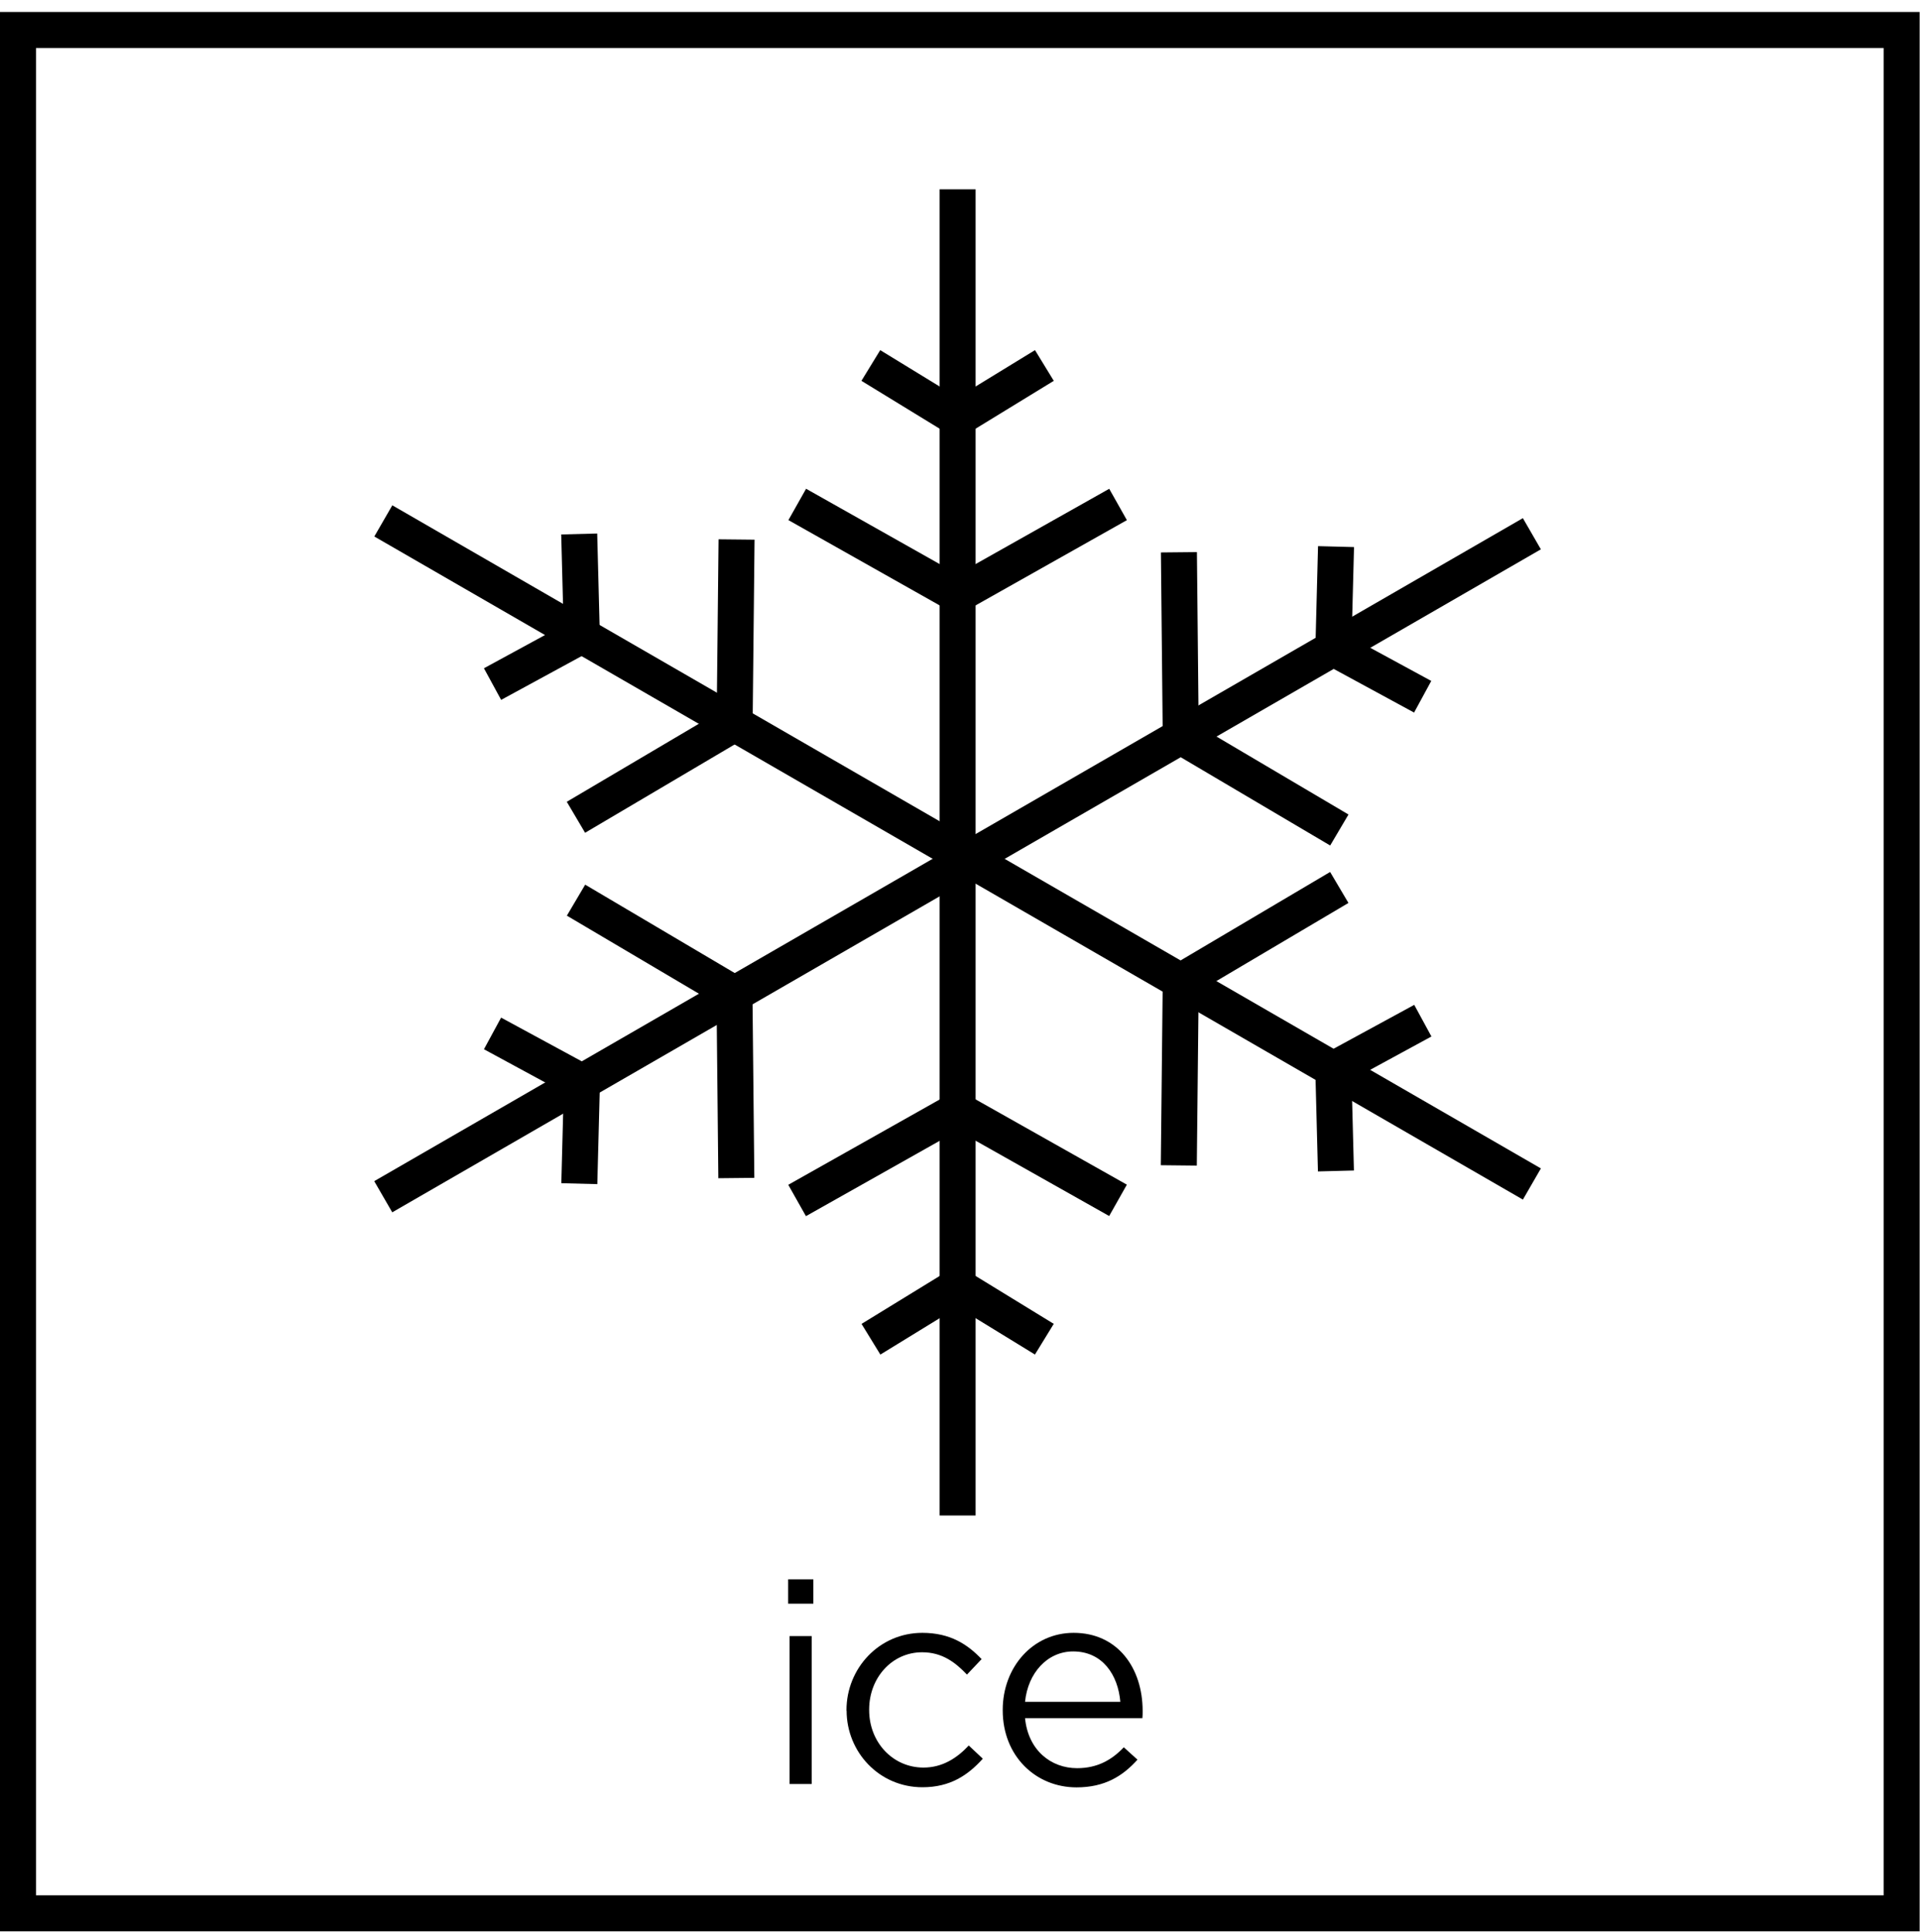
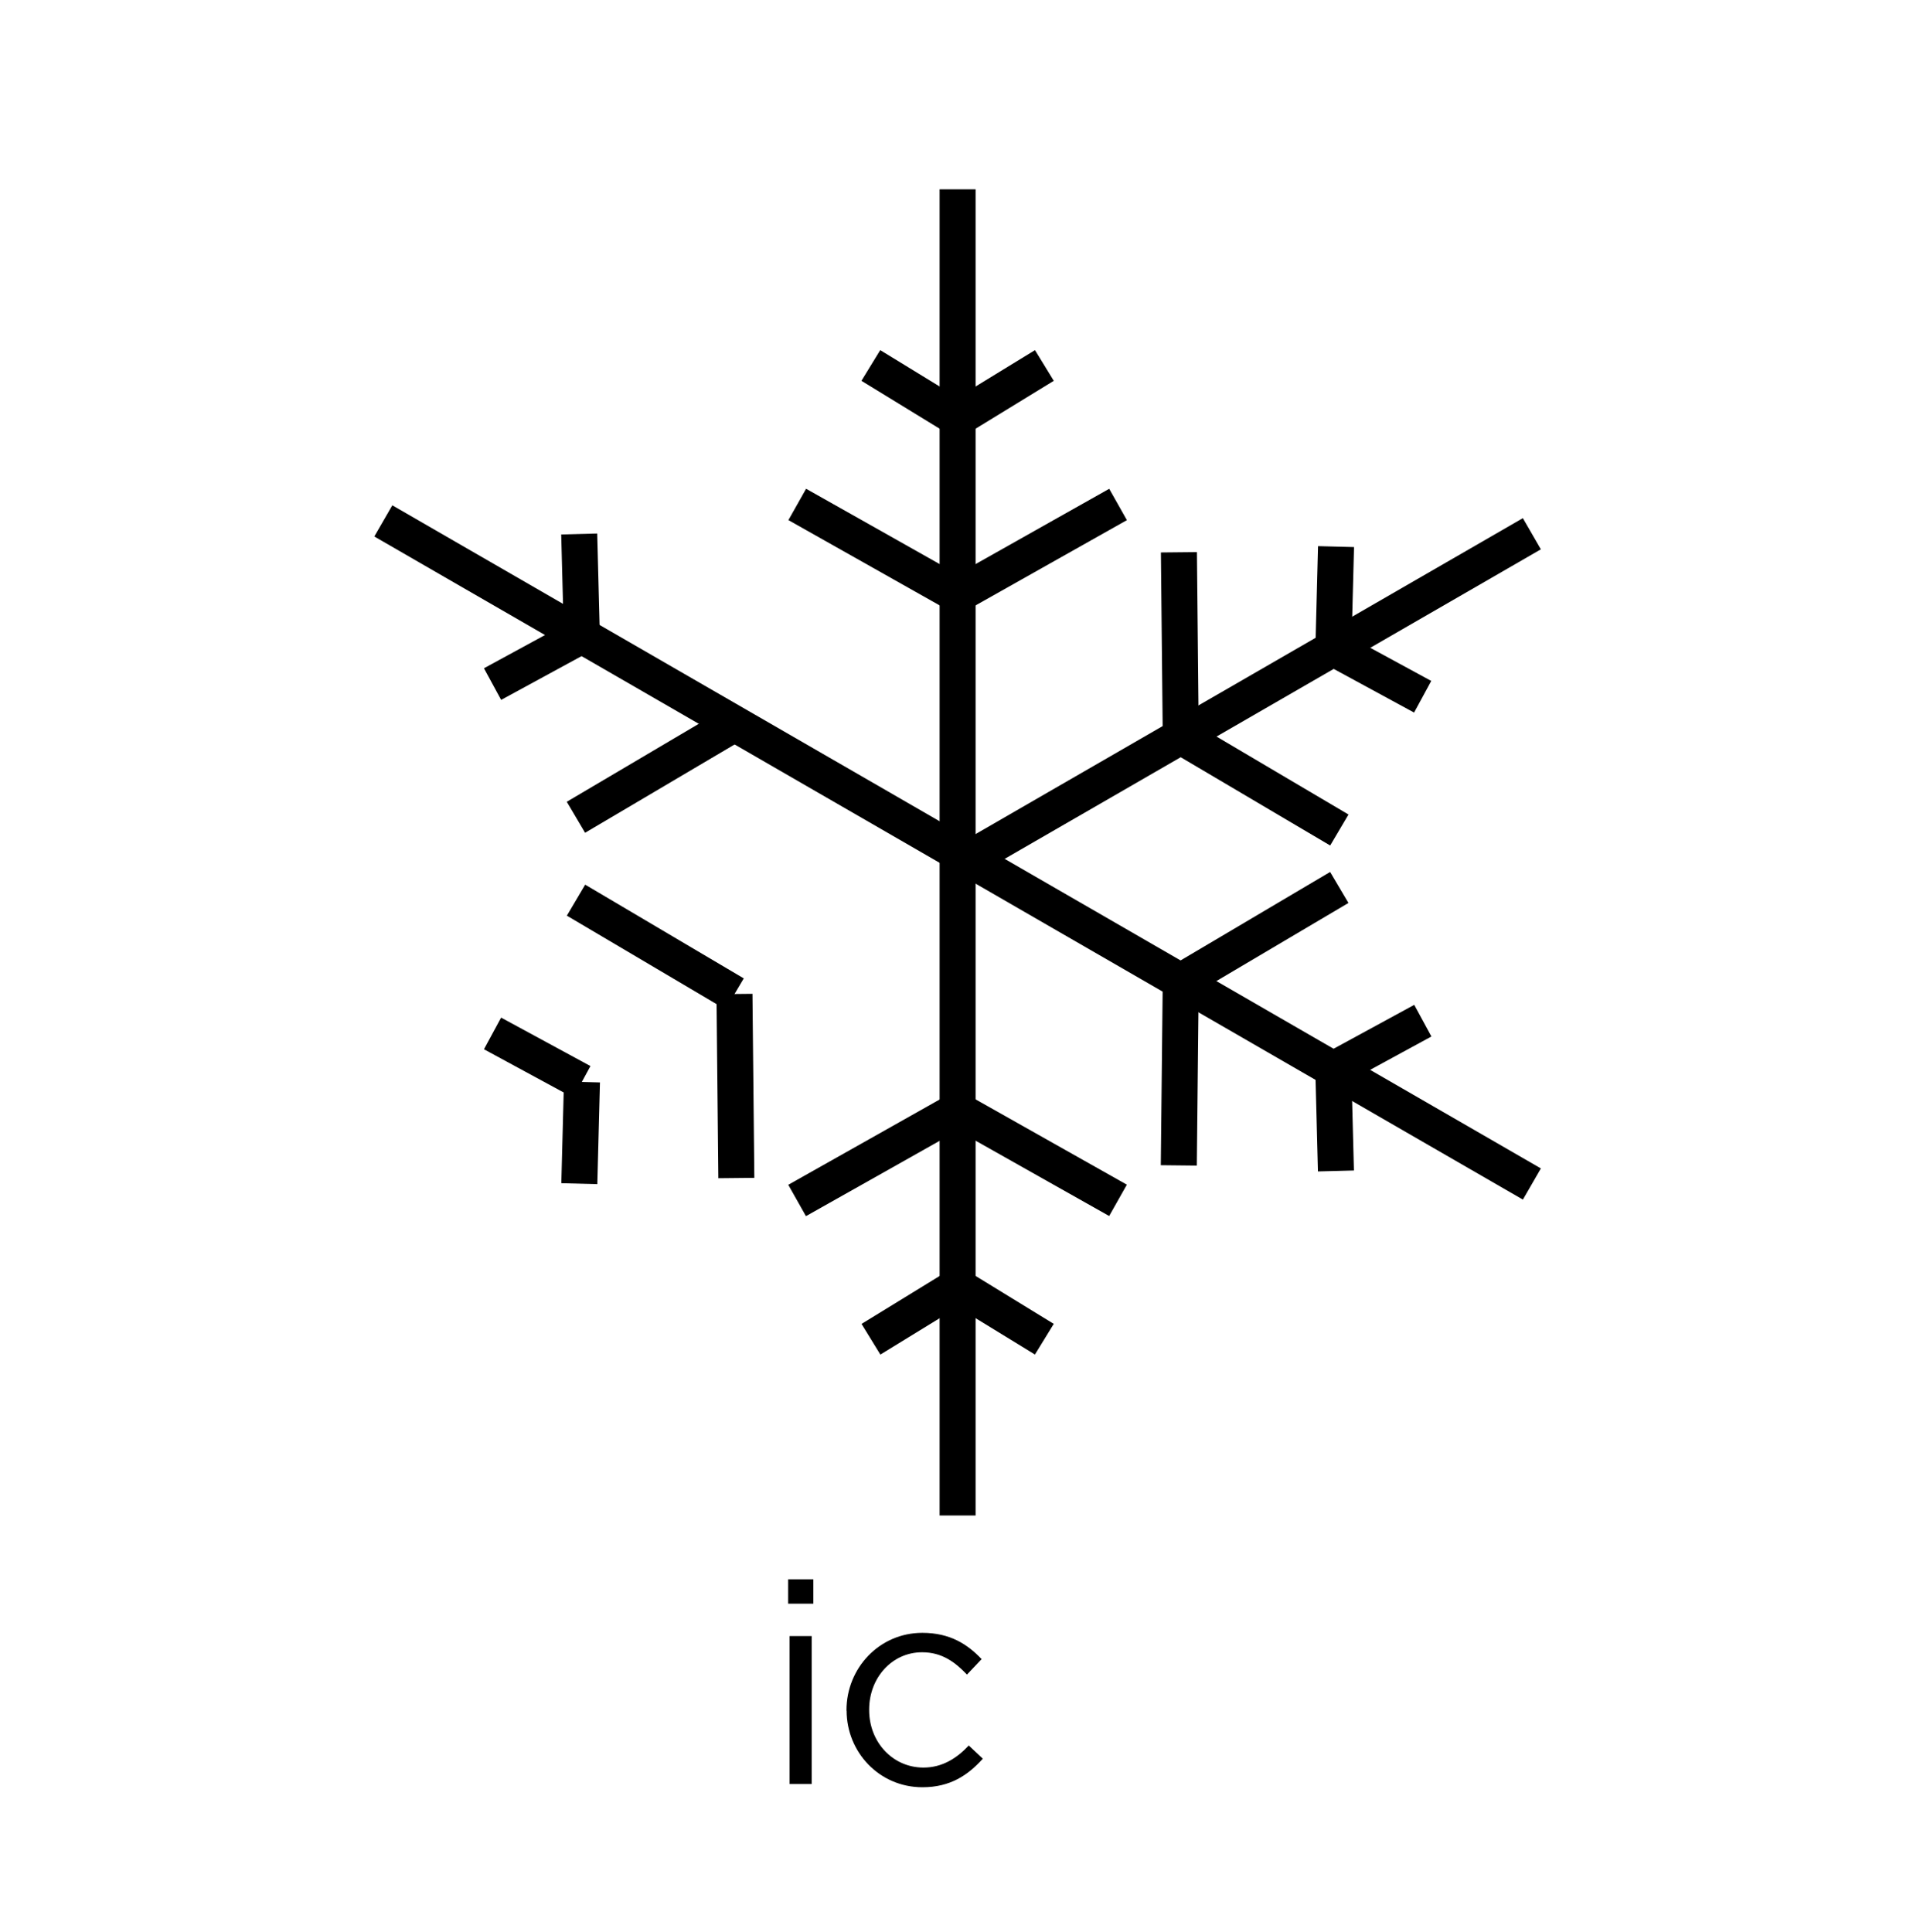
<svg xmlns="http://www.w3.org/2000/svg" width="160" height="161" viewBox="0 0 160 161" fill="none">
  <path d="M81.3 71.05H78.3V126.31H81.3V71.05Z" fill="black" />
  <path d="M80.583 105.906L79.015 108.463L86.245 112.895L87.813 110.338L80.583 105.906Z" fill="black" />
  <path d="M80.543 91.202L79.069 93.815L92.431 101.35L93.905 98.737L80.543 91.202Z" fill="black" />
  <path d="M79.023 105.906L71.795 110.341L73.364 112.898L80.592 108.463L79.023 105.906Z" fill="black" />
  <path d="M79.062 91.212L65.689 98.748L67.162 101.361L80.535 93.826L79.062 91.212Z" fill="black" />
  <path d="M81.3 15.78H78.3V71.04H81.3V15.78Z" fill="black" />
  <path d="M73.352 29.182L71.786 31.741L79.018 36.168L80.585 33.609L73.352 29.182Z" fill="black" />
  <path d="M67.174 40.736L65.701 43.349L79.062 50.885L80.536 48.272L67.174 40.736Z" fill="black" />
  <path d="M86.249 29.182L79.017 33.61L80.583 36.169L87.815 31.741L86.249 29.182Z" fill="black" />
  <path d="M92.434 40.739L79.061 48.274L80.534 50.888L93.907 43.352L92.434 40.739Z" fill="black" />
  <path d="M80.552 69.753L79.052 72.351L126.908 99.981L128.408 97.383L80.552 69.753Z" fill="black" />
  <path d="M117.853 83.751L110.404 87.804L111.838 90.439L119.286 86.387L117.853 83.751Z" fill="black" />
  <path d="M110.843 72.675L97.632 80.492L99.159 83.073L112.37 75.257L110.843 72.675Z" fill="black" />
  <path d="M112.608 89.079L109.609 89.157L109.828 97.634L112.827 97.556L112.608 89.079Z" fill="black" />
  <path d="M96.895 81.776L96.734 97.115L99.734 97.147L99.895 81.808L96.895 81.776Z" fill="black" />
  <path d="M32.693 42.116L31.193 44.714L79.05 72.344L80.55 69.746L32.693 42.116Z" fill="black" />
  <path d="M47.777 51.644L40.328 55.697L41.762 58.332L49.211 54.279L47.777 51.644Z" fill="black" />
  <path d="M60.44 59.023L47.232 66.825L48.758 69.408L61.966 61.606L60.44 59.023Z" fill="black" />
  <path d="M49.767 44.467L46.768 44.545L46.987 53.012L49.986 52.934L49.767 44.467Z" fill="black" />
-   <path d="M59.88 44.949L59.719 60.298L62.719 60.33L62.879 44.98L59.88 44.949Z" fill="black" />
-   <path d="M79.043 70.814L31.186 98.444L32.687 101.042L80.543 73.412L79.043 70.814Z" fill="black" />
  <path d="M46.997 90.138L46.777 98.615L49.776 98.693L49.996 90.216L46.997 90.138Z" fill="black" />
  <path d="M62.705 82.83L59.706 82.861L59.861 98.2L62.861 98.169L62.705 82.83Z" fill="black" />
  <path d="M41.759 84.814L40.329 87.451L47.775 91.488L49.205 88.851L41.759 84.814Z" fill="black" />
  <path d="M48.766 73.733L47.239 76.316L60.453 84.127L61.98 81.545L48.766 73.733Z" fill="black" />
  <path d="M126.906 43.186L79.049 70.816L80.549 73.414L128.406 45.784L126.906 43.186Z" fill="black" />
  <path d="M109.836 45.519L109.616 53.986L112.615 54.064L112.835 45.597L109.836 45.519Z" fill="black" />
  <path d="M99.743 46.015L96.743 46.045L96.896 61.394L99.896 61.364L99.743 46.015Z" fill="black" />
  <path d="M111.829 52.71L110.397 55.347L117.84 59.389L119.272 56.753L111.829 52.71Z" fill="black" />
  <path d="M99.158 60.079L97.632 62.662L110.848 70.469L112.374 67.886L99.158 60.079Z" fill="black" />
  <path d="M65.68 131.63H67.78V133.66H65.68V131.63ZM65.8 136.36H67.64V148.69H65.8V136.36Z" fill="black" />
  <path d="M70.54 142.58V142.53C70.54 139.05 73.26 136.09 76.86 136.09C79.2 136.09 80.65 137.07 81.8 138.28L80.58 139.57C79.6 138.54 78.51 137.71 76.84 137.71C74.34 137.71 72.43 139.83 72.43 142.48V142.53C72.43 145.2 74.39 147.32 76.96 147.32C78.53 147.32 79.75 146.53 80.73 145.48L81.9 146.58C80.66 147.96 79.18 148.96 76.87 148.96C73.27 148.96 70.55 146.03 70.55 142.57L70.54 142.58Z" fill="black" />
-   <path d="M83.56 142.56V142.51C83.56 138.96 86.06 136.09 89.47 136.09C93.12 136.09 95.22 139 95.22 142.6C95.22 142.84 95.22 142.98 95.2 143.2H85.42C85.68 145.87 87.57 147.37 89.76 147.37C91.45 147.37 92.65 146.68 93.65 145.63L94.79 146.66C93.55 148.04 92.05 148.97 89.71 148.97C86.32 148.97 83.56 146.37 83.56 142.55V142.56ZM93.36 141.84C93.17 139.6 91.88 137.64 89.43 137.64C87.28 137.64 85.66 139.43 85.42 141.84H93.36Z" fill="black" />
-   <path d="M156.97 4V157.97H3V4H156.97ZM159.97 1H0V160.97H159.97V1Z" fill="black" />
</svg>